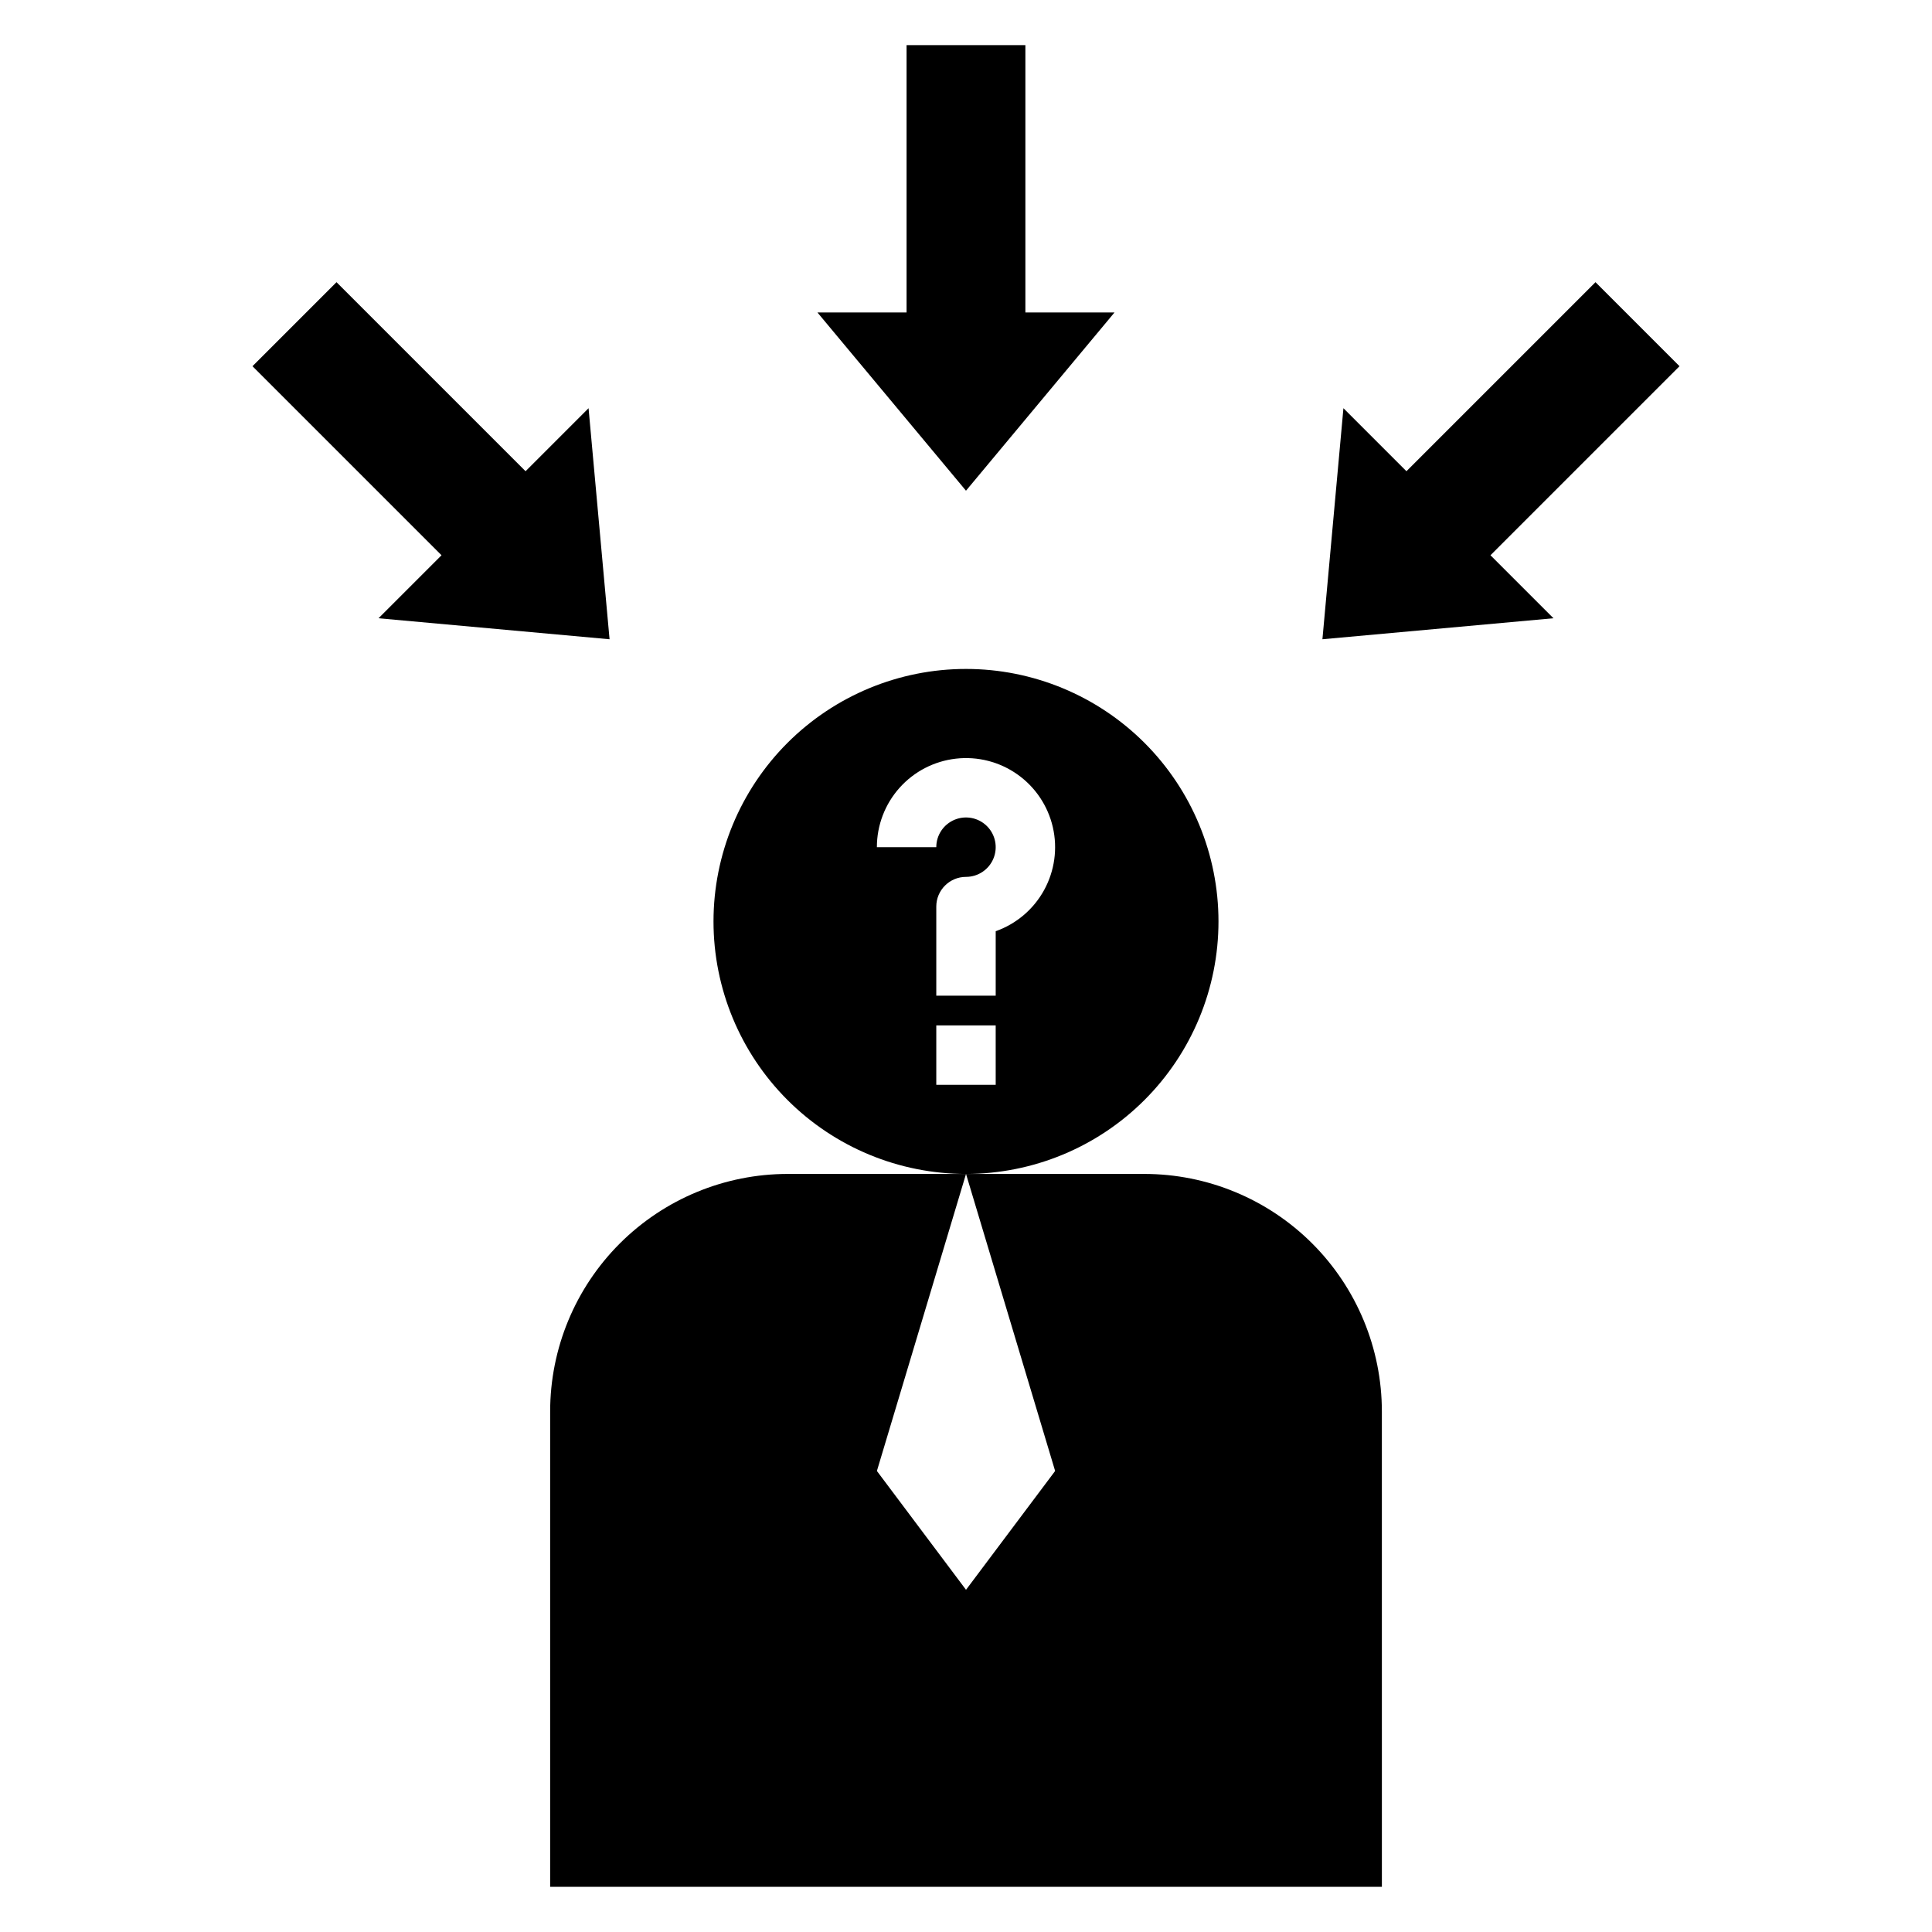
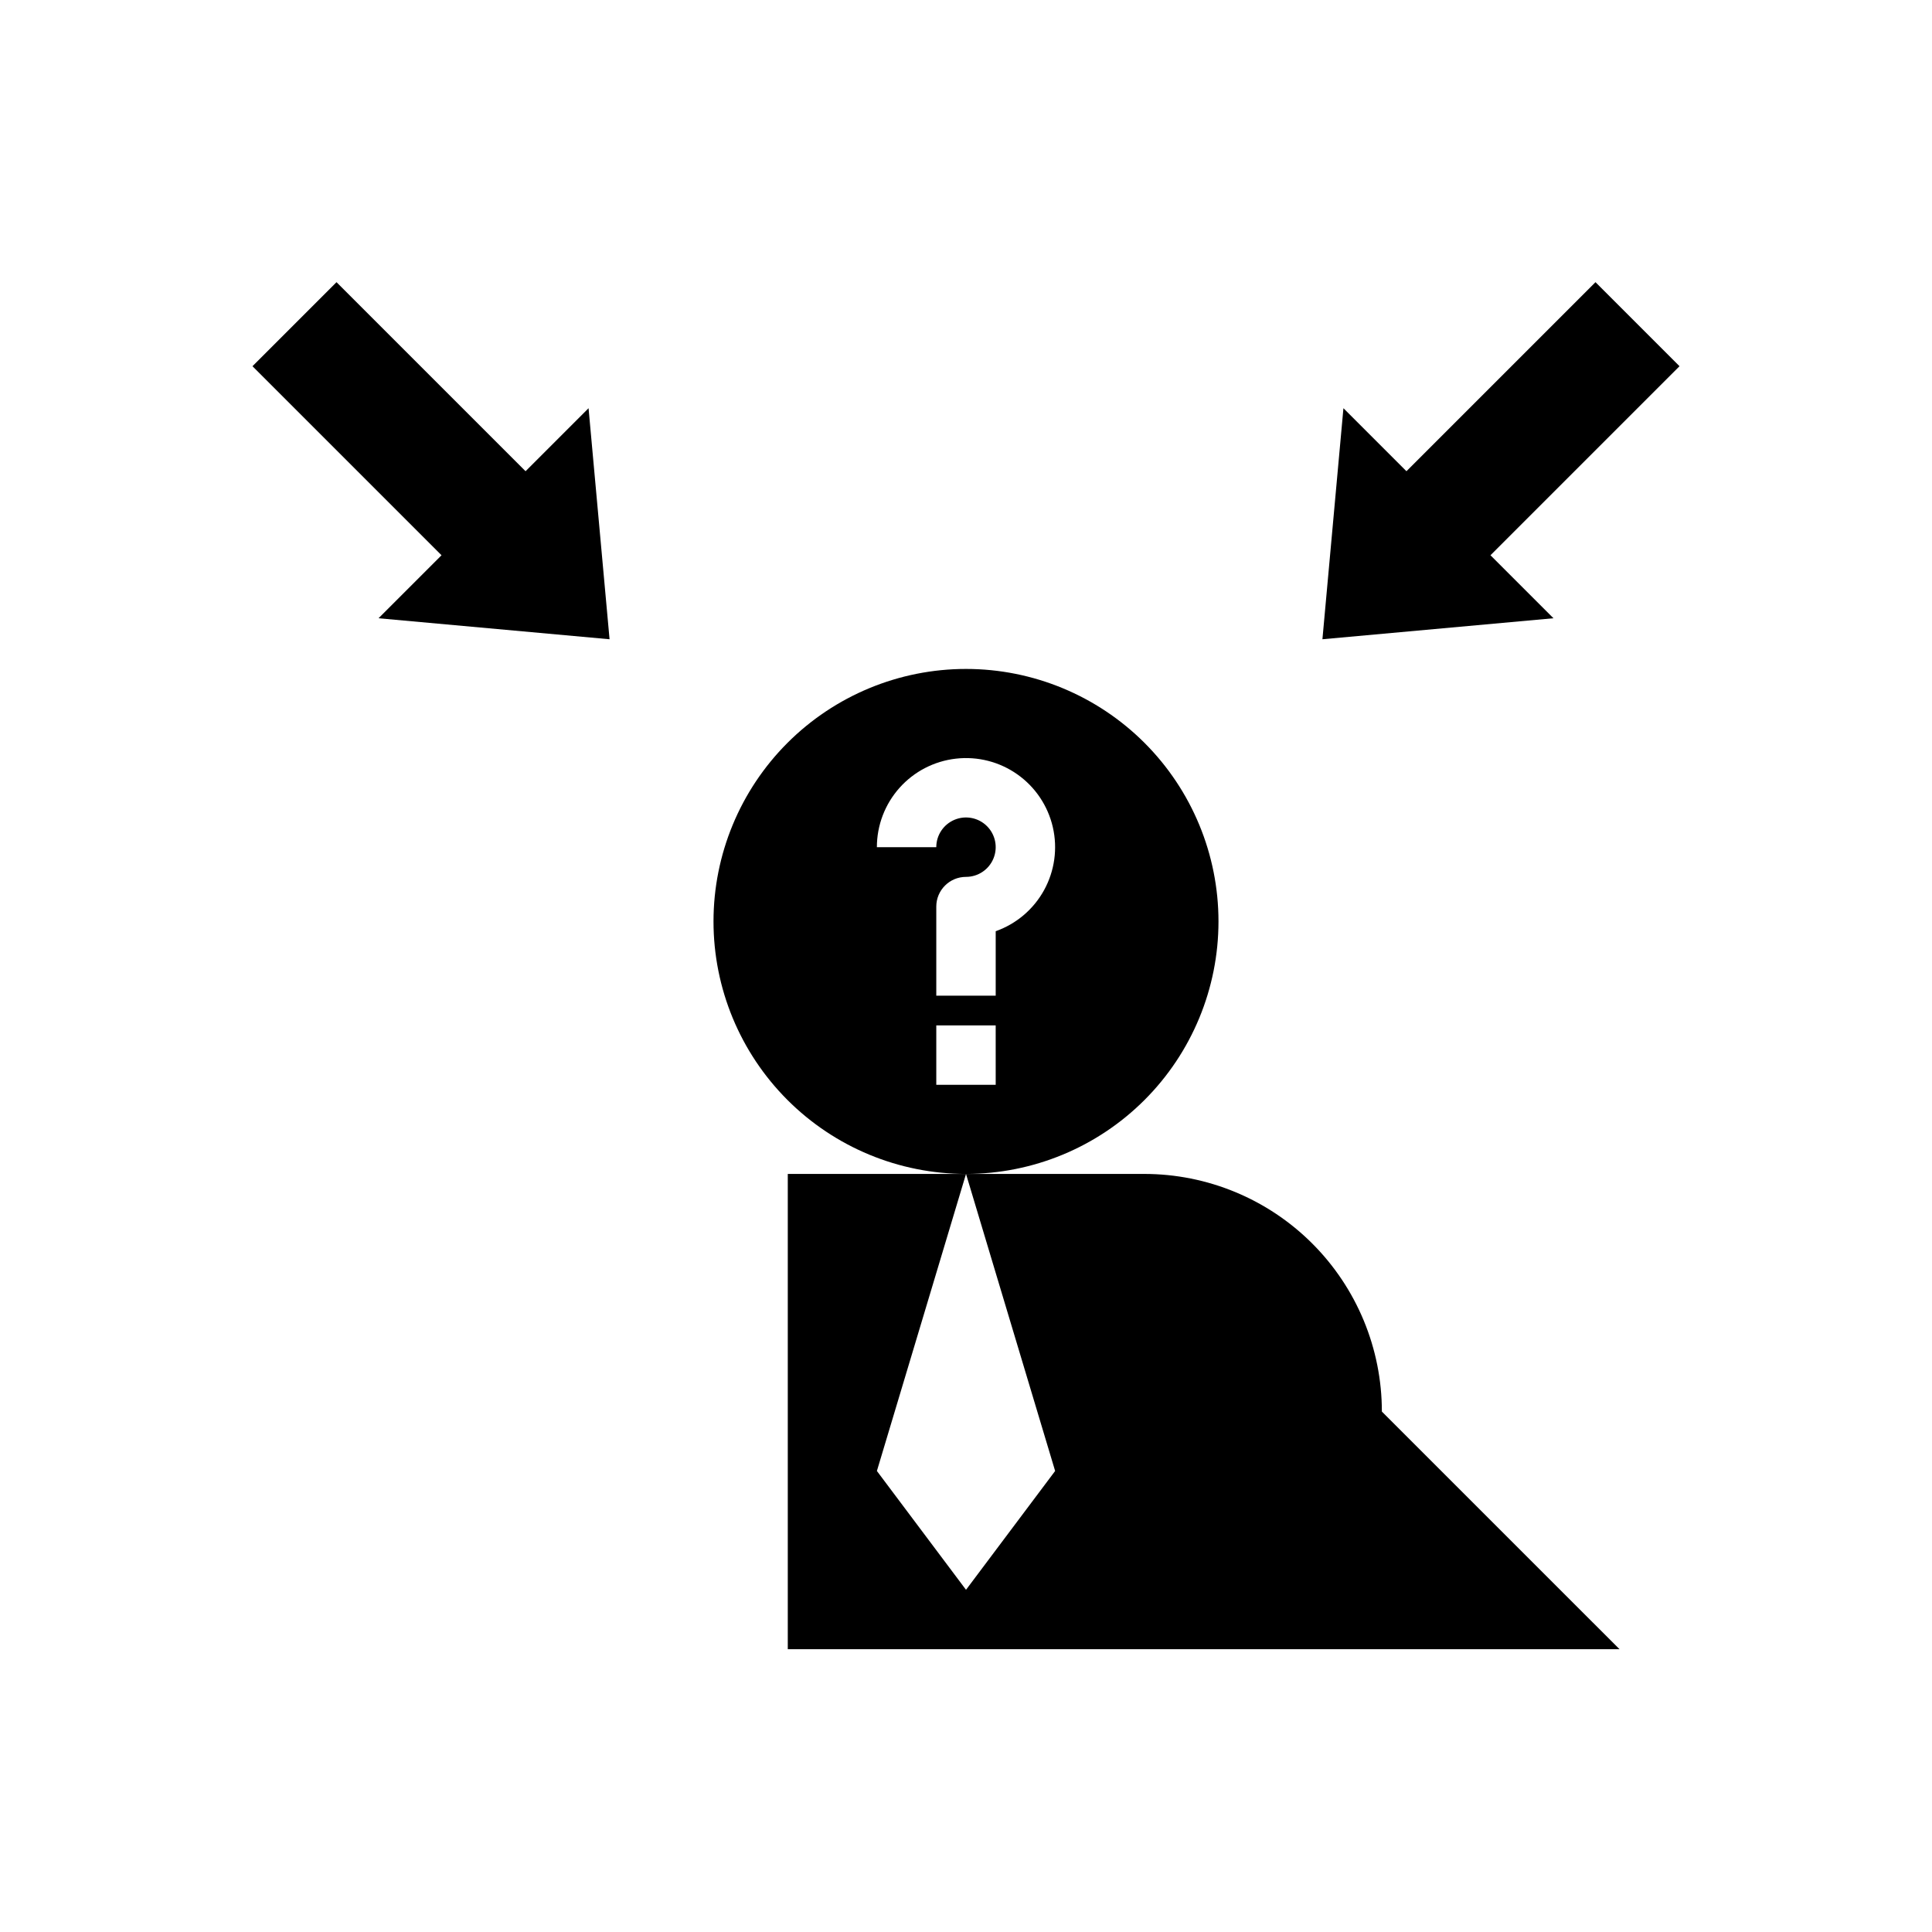
<svg xmlns="http://www.w3.org/2000/svg" fill="#000000" width="800px" height="800px" version="1.1" viewBox="144 144 512 512">
  <g>
-     <path d="m510.21 518.08c0-16.703-6.637-32.719-18.445-44.531-11.809-11.809-27.828-18.445-44.531-18.445h-47.23l23.617 78.719-23.617 31.488-23.617-31.488 23.617-78.719h-47.234c-16.703 0-32.719 6.637-44.531 18.445-11.809 11.812-18.445 27.828-18.445 44.531v125.95h220.42z" />
-     <path d="m384.25 155.96v70.848h-23.617l39.363 47.234 39.359-47.234h-23.617v-70.848z" />
+     <path d="m510.21 518.08c0-16.703-6.637-32.719-18.445-44.531-11.809-11.809-27.828-18.445-44.531-18.445h-47.23l23.617 78.719-23.617 31.488-23.617-31.488 23.617-78.719h-47.234v125.95h220.42z" />
    <path d="m566.82 218.78-50.098 50.098-16.699-16.699-5.566 61.23 61.23-5.566-16.695-16.695 50.098-50.098z" />
    <path d="m305.54 313.41-5.566-61.23-16.695 16.699-50.098-50.098-22.27 22.27 50.098 50.098-16.699 16.695z" />
    <path d="m466.91 388.19c0-17.746-7.051-34.766-19.598-47.316-12.547-12.547-29.566-19.598-47.312-19.598s-34.766 7.051-47.316 19.598c-12.547 12.551-19.598 29.57-19.598 47.316s7.051 34.766 19.598 47.312c12.551 12.551 29.57 19.598 47.316 19.598s34.766-7.047 47.312-19.598c12.547-12.547 19.598-29.566 19.598-47.312zm-59.039 43.297h-15.746v-15.746h15.742zm0-40.707v17.09h-15.746v-23.617c0-4.348 3.527-7.871 7.875-7.871 3.184 0 6.055-1.918 7.269-4.859 1.219-2.941 0.547-6.328-1.703-8.578-2.254-2.254-5.641-2.926-8.582-1.707s-4.859 4.09-4.859 7.273h-15.742c0-5.801 2.137-11.398 6-15.727 3.863-4.328 9.184-7.082 14.949-7.734 5.766-0.656 11.566 0.832 16.305 4.184 4.734 3.348 8.07 8.324 9.375 13.977 1.301 5.652 0.48 11.586-2.312 16.672-2.793 5.086-7.359 8.965-12.828 10.898z" />
  </g>
</svg>